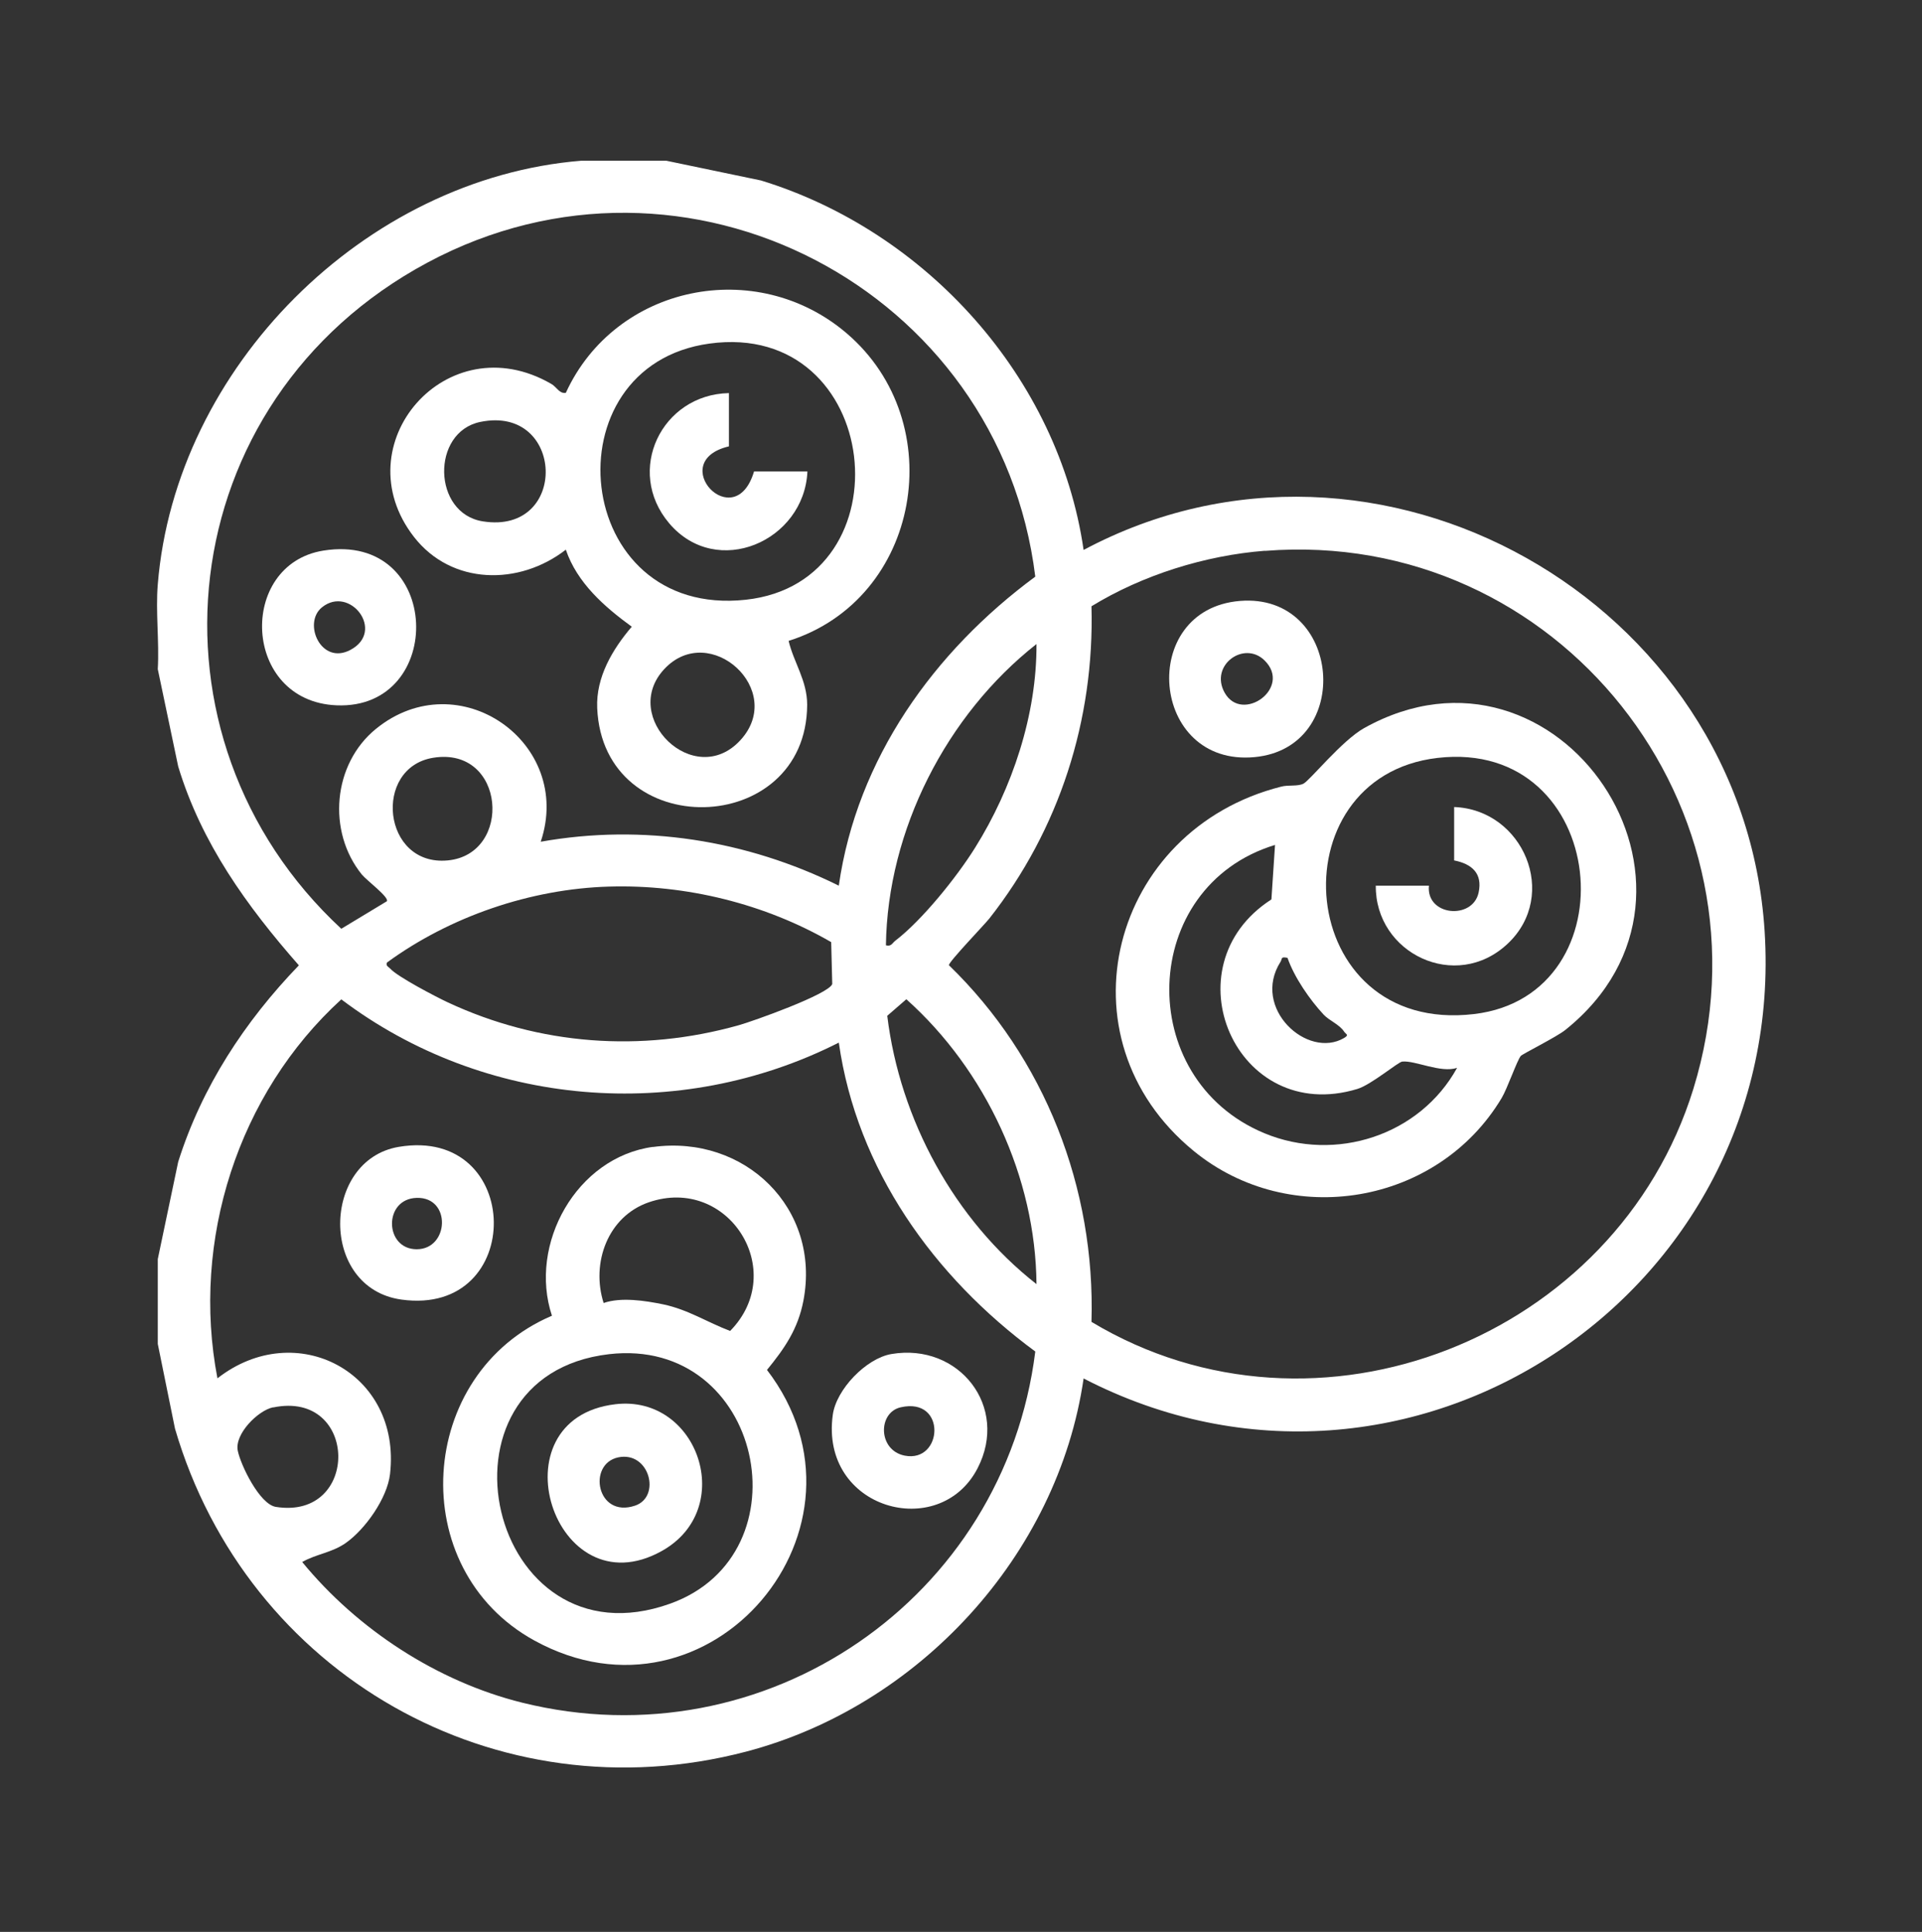
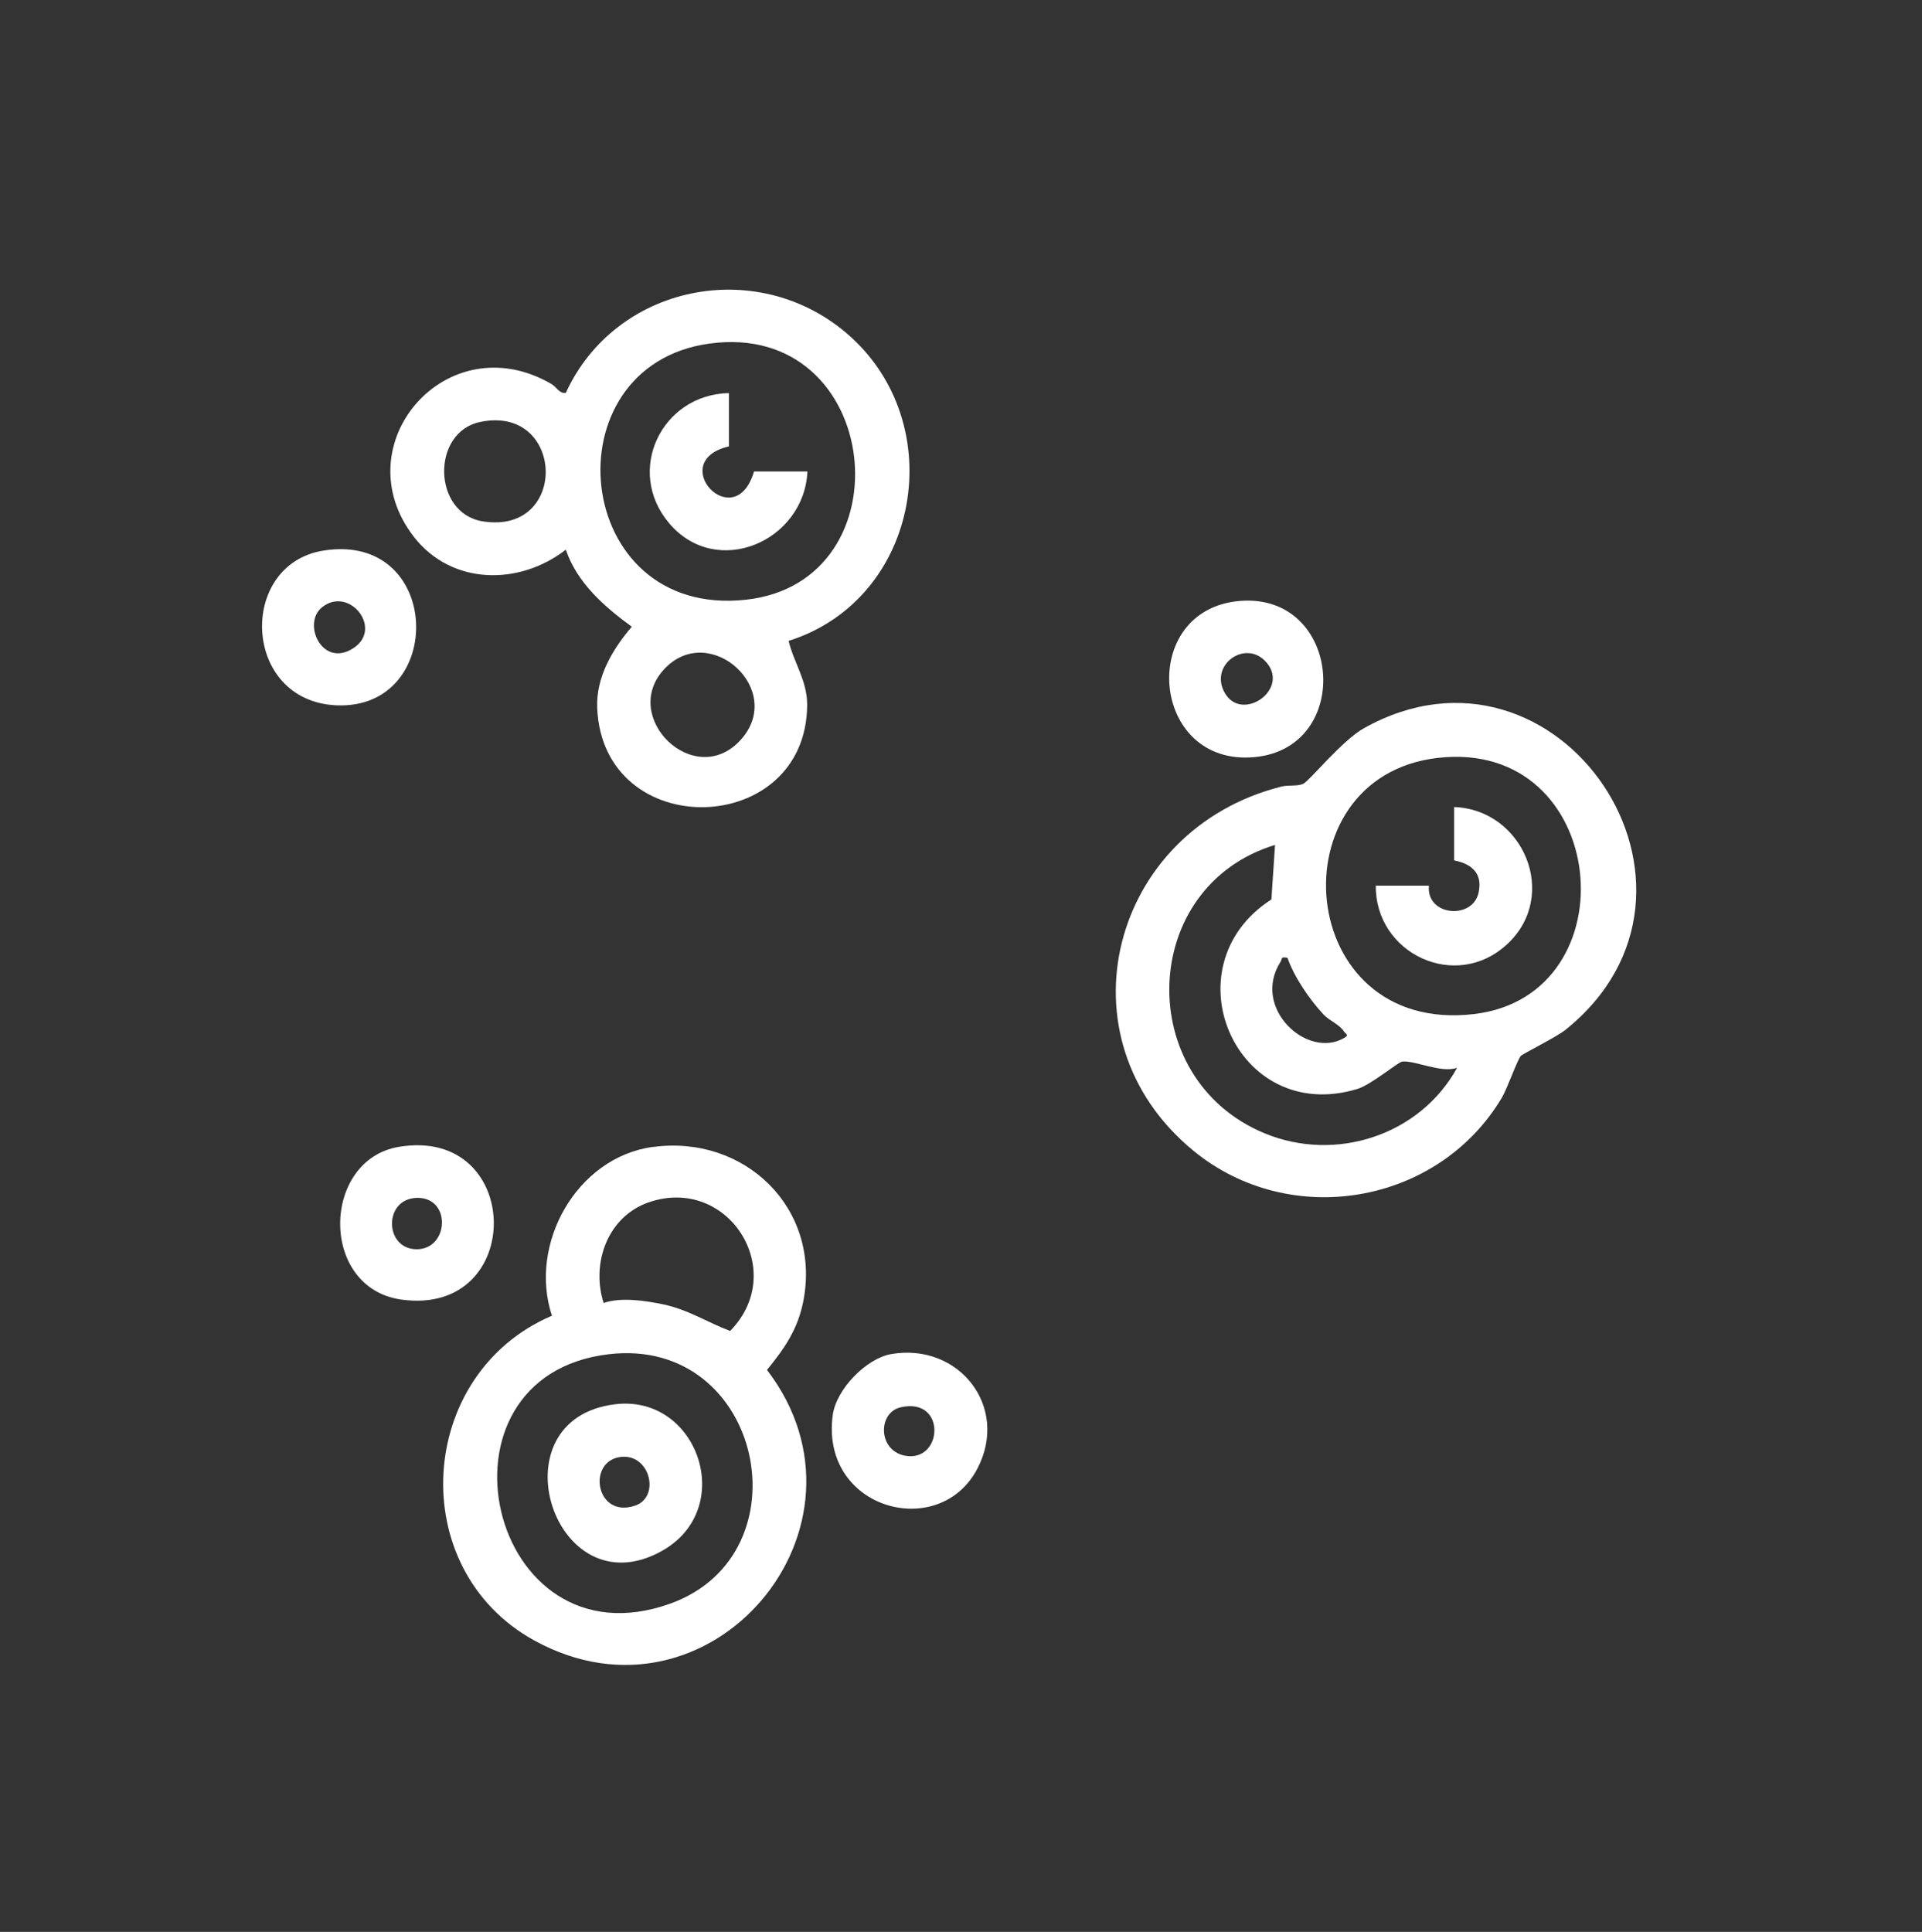
<svg xmlns="http://www.w3.org/2000/svg" id="Layer_1" data-name="Layer 1" viewBox="0 0 143.99 144.73">
  <rect x="0" y="0" width="143.99" height="144.73" fill="#333333" stroke="none" />
  <defs>
    <style>
      .cls-1 {
        fill: #fff;
      }
    </style>
  </defs>
-   <path class="cls-1" d="M49.91,12.04l7.1,1.48c12.37,3.79,22.3,14.76,24.17,27.68,21.99-11.73,49.45,3.8,51.02,28.57,1.72,27.22-26.77,46.04-51.02,33.5-1.93,13.28-12.39,24.58-25.3,27.96-18.72,4.9-37.39-5.8-42.77-24.2l-1.29-6.35v-6.35l1.53-7.29c1.77-5.61,4.98-10.51,9.04-14.72-3.9-4.44-7.3-9.15-9.04-14.9l-1.53-7.29c.12-2.07-.17-4.31,0-6.35,1.32-16.25,15.49-30.43,31.74-31.74h6.35ZM62.84,66.35c1.36-9.51,7.13-17.55,14.72-23.15-2.65-21.54-26.18-33.9-45.53-23.53s-21.93,35.58-6.46,49.91l3.41-2.06c.21-.28-1.54-1.59-1.87-2-2.61-3.22-2.19-8.28,1.06-10.92,6.19-5.03,14.83,1.05,12.34,8.46,7.64-1.36,15.41-.13,22.33,3.29ZM94.77,41.26c-4.49.35-9.18,1.82-13,4.16.23,8.5-2.41,16.73-7.65,23.39-.39.49-3.07,3.27-3.03,3.5,7.18,6.95,10.98,16.69,10.68,26.72,16.89,10.15,39.33,1.2,45.09-17.45,6.49-21.04-10.16-42.04-32.09-40.31ZM66.37,70.82c.41.11.47-.17.71-.35,2.02-1.55,4.61-4.78,5.97-6.96,2.79-4.46,4.63-9.98,4.6-15.26-6.74,5.3-11.16,13.94-11.28,22.57ZM32.45,56.77c-4.54.74-3.81,8.15,1.09,7.69s4.34-8.57-1.09-7.69ZM45.63,66.42c-5.89.17-11.93,2.25-16.64,5.69-.1.27.12.32.25.46.53.6,3.42,2.11,4.3,2.52,6.87,3.21,14.49,3.77,21.79,1.72,1.05-.29,6.75-2.32,7.02-3.09l-.08-3.14c-4.96-2.87-10.87-4.33-16.63-4.16ZM62.84,78.11c-11.97,6.06-26.57,4.84-37.27-3.24-7.74,7.06-11.26,18.07-9.28,28.39,5.89-4.6,13.8-.42,12.93,7.17-.21,1.81-1.85,4.13-3.31,5.16-1.03.73-2.22.83-3.27,1.43,4.14,5.05,10.12,8.96,16.49,10.54,18.23,4.51,36.12-7.79,38.43-26.31-7.59-5.59-13.37-13.64-14.72-23.15ZM77.65,96.21c-.06-8.01-3.81-16.04-9.75-21.35l-1.43,1.24c.95,7.78,5.03,15.29,11.19,20.11ZM20.46,105.43c-1.14.24-2.89,2-2.65,3.24.22,1.1,1.64,4.02,2.85,4.22,6.34,1.01,6.21-8.77-.19-7.45Z" />
  <path class="cls-1" d="M113.93,79.11c-.28.34-1.01,2.45-1.43,3.15-4.79,8.01-15.86,9.88-23.08,3.96-10.32-8.46-6.2-24.07,6.57-27.29.54-.14,1.22,0,1.66-.22.47-.23,2.88-3.23,4.54-4.16,14.59-8.15,28.23,12.08,15.08,22.61-.64.52-3.22,1.8-3.34,1.95ZM107.7,56.78c-12.26,1.42-10.77,20.78,2.73,19.19,11.89-1.4,10.16-20.68-2.73-19.19ZM95.52,63.3c-10.21,3.11-10.63,17.52-.79,21.6,5.33,2.21,11.64.16,14.43-4.9-1.22.41-3.15-.57-4.11-.47-.31.03-2.31,1.73-3.36,2.05-9.08,2.76-14.24-9.18-6.44-14.2l.27-4.08ZM96.46,71.76c-.54-.11-.38.06-.53.3-2.2,3.47,2.02,7.32,4.77,5.7.4-.24.13-.27,0-.47-.36-.55-1.11-.82-1.54-1.28-1.04-1.12-2.19-2.78-2.7-4.24Z" />
  <path class="cls-1" d="M92.89,45.02c7.65-.62,8.57,11,1.1,11.7-7.84.74-8.79-11.07-1.1-11.7ZM94.75,49.49c-1.54-1.54-4.16.35-3,2.41,1.3,2.31,5.06-.35,3-2.41Z" />
  <path class="cls-1" d="M48.91,85.93c6.88-.94,12.6,4.59,11.28,11.51-.41,2.13-1.4,3.56-2.73,5.19,8.99,11.74-4.26,27.51-17.43,20.27-9.75-5.36-8.84-20,1.32-24.33-1.78-5.36,1.84-11.87,7.57-12.65ZM45.21,97.62c1.32-.46,3.12-.18,4.48.1,1.86.39,3.29,1.34,5.01,1.99,4.41-4.49-.14-11.68-6.09-9.64-3.08,1.06-4.34,4.55-3.39,7.54ZM45.63,101.45c-14.02,1.63-9.06,23.58,4.58,18.69,10.34-3.71,6.92-20.02-4.58-18.69Z" />
  <path class="cls-1" d="M29.87,85.92c9.37-1.58,9.56,12.74.2,11.44-6.17-.86-5.99-10.46-.2-11.44ZM31.22,89.74c-2.51.07-2.43,3.85,0,3.85s2.61-3.92,0-3.85Z" />
  <path class="cls-1" d="M66.78,101.44c5.06-.86,8.85,3.95,6.45,8.57-2.86,5.51-11.82,3.06-10.84-4.02.26-1.9,2.5-4.23,4.39-4.55ZM67.48,105.43c-1.73.39-1.71,3.22.29,3.62,2.88.57,3.17-4.41-.29-3.62Z" />
  <path class="cls-1" d="M59.08,48.01c.39,1.64,1.39,2.97,1.39,4.79-.04,9.99-15.29,10.38-15.73.25-.1-2.32,1.15-4.41,2.59-6.1-2.05-1.49-4.1-3.29-4.94-5.77-3.49,2.71-8.56,2.67-11.38-.96-5.36-6.9,2.46-15.99,10.29-11.46.42.24.6.75,1.09.67,3.71-8.09,14.26-10.25,21.04-4.46,7.83,6.69,5.55,19.91-4.34,23.04ZM53.15,25.74c-12.14,1.66-10.35,20.62,2.73,19.19,12.25-1.34,10.26-20.97-2.73-19.19ZM35.98,31.61c-3.69.76-3.59,6.86.2,7.45,6.47,1.02,6.13-8.76-.2-7.45ZM55.47,55.45c3.44-3.75-2.3-8.94-5.69-5.34s2.24,9.1,5.69,5.34Z" />
  <path class="cls-1" d="M24.22,41.25c8.96-1.44,9.24,11.94.99,11.59-7.08-.3-7.43-10.55-.99-11.59ZM24.12,45.5c-1.46,1.18-.07,4.36,2.13,3.19,2.65-1.4-.04-4.88-2.13-3.19Z" />
  <path class="cls-1" d="M103.05,66.35h4c-.22,2.28,3.27,2.58,3.72.53.32-1.45-.51-2.16-1.83-2.42v-4c5.17.19,7.89,6.59,4.01,10.24s-9.94.72-9.88-4.36Z" />
  <path class="cls-1" d="M46.1,105.2c6.21-.74,9.14,7.85,3.47,11-8.07,4.49-12.65-9.91-3.47-11ZM46.32,109.18c-2.34.49-1.62,4.58,1.25,3.62,1.98-.66,1.09-4.1-1.25-3.62Z" />
  <path class="cls-1" d="M54.61,29.44v4c-4.79,1.13.43,6.75,1.88,1.88h4c-.24,5.23-6.79,8.08-10.35,3.89-3.34-3.93-.58-9.66,4.47-9.76Z" />
</svg>